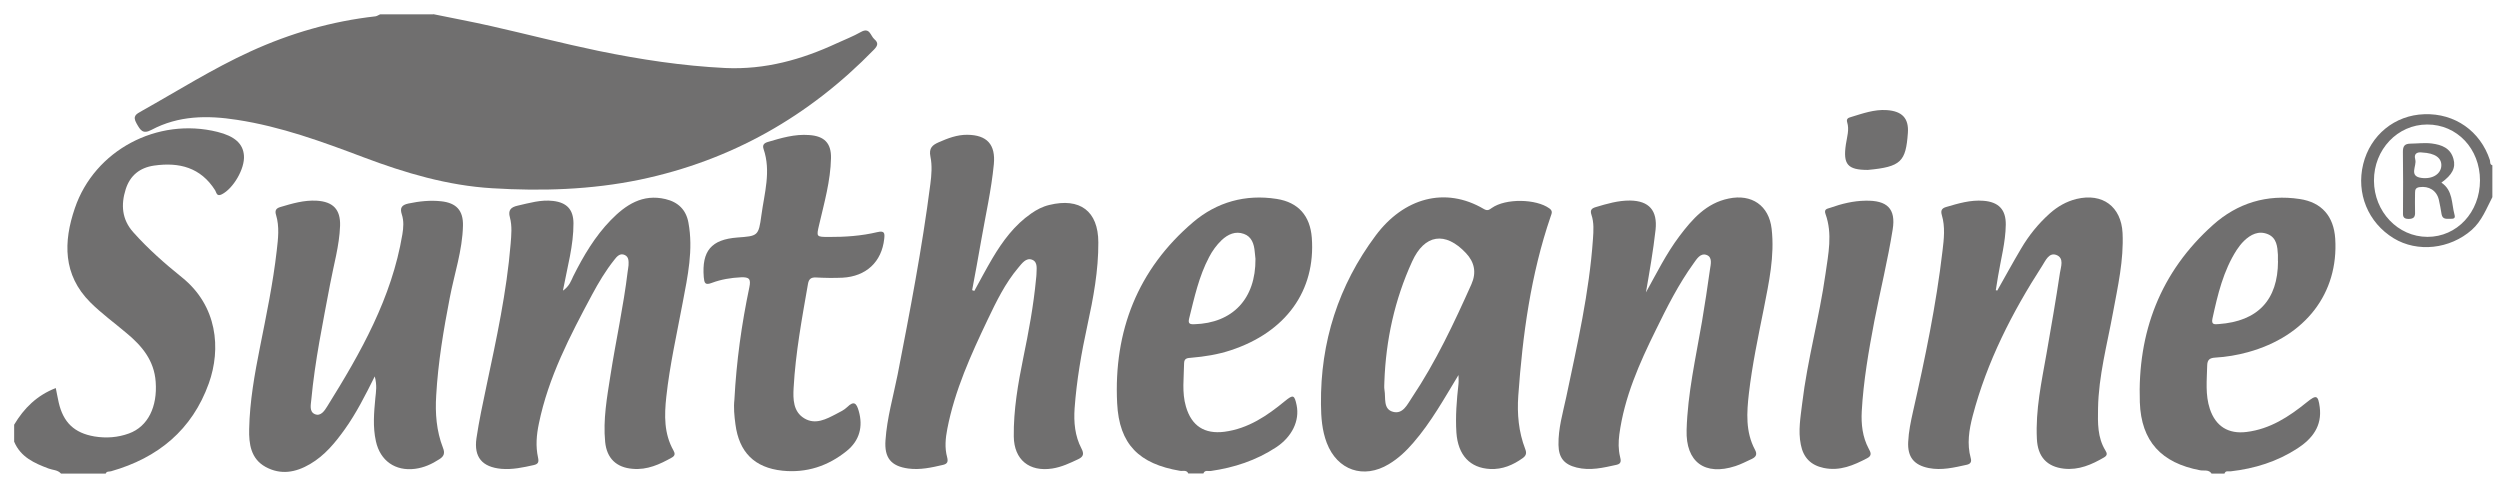
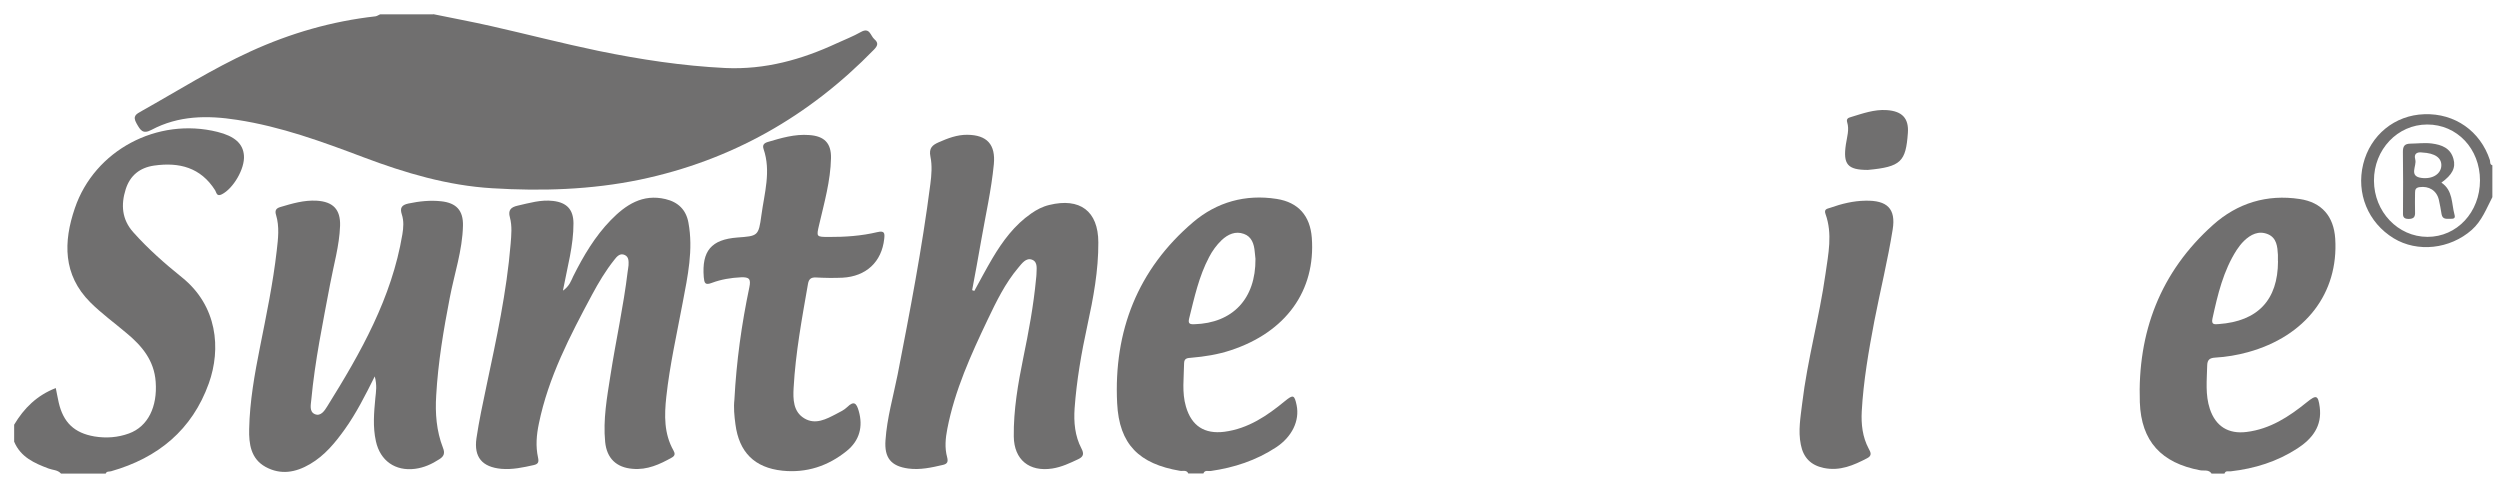
<svg xmlns="http://www.w3.org/2000/svg" fill="none" viewBox="0 0 162 31" height="31" width="162">
  <path fill="#706F6F" d="M28.073 0.917C29.323 1.177 30.578 1.407 31.818 1.688C34.141 2.214 36.448 2.813 38.776 3.297C41.49 3.854 44.219 4.271 46.995 4.407C49.578 4.526 51.938 3.865 54.229 2.802C54.75 2.563 55.292 2.354 55.786 2.073C56.37 1.745 56.401 2.323 56.661 2.542C56.943 2.782 56.87 2.974 56.63 3.219C52.422 7.542 47.391 10.401 41.474 11.641C38.312 12.297 35.094 12.396 31.891 12.198C29.016 12.026 26.266 11.214 23.573 10.198C20.896 9.188 18.214 8.203 15.359 7.766C13.422 7.464 11.568 7.485 9.813 8.417C9.25 8.714 9.094 8.433 8.849 8C8.568 7.506 8.833 7.391 9.182 7.193C11.516 5.886 13.787 4.448 16.229 3.334C18.818 2.151 21.505 1.375 24.333 1.058C24.438 1.042 24.531 0.969 24.635 0.927C25.781 0.927 26.932 0.927 28.078 0.927L28.073 0.917Z" />
  <path fill="#706F6F" d="M0.917 27.521C1.552 26.453 2.391 25.62 3.615 25.146C3.682 25.469 3.734 25.776 3.802 26.073C4.099 27.375 4.812 28.057 6.115 28.281C6.875 28.406 7.63 28.354 8.354 28.089C9.588 27.641 10.208 26.36 10.088 24.74C9.99 23.36 9.203 22.417 8.203 21.589C7.417 20.922 6.573 20.313 5.844 19.584C4.073 17.807 4.104 15.672 4.849 13.495C6.125 9.729 10.208 7.578 14.094 8.547C15.203 8.823 15.75 9.307 15.807 10.073C15.88 10.927 15.109 12.229 14.37 12.594C14.036 12.761 14.026 12.469 13.943 12.334C13.005 10.849 11.614 10.5 9.99 10.729C9.073 10.86 8.432 11.36 8.146 12.261C7.828 13.266 7.896 14.214 8.625 15.037C9.588 16.12 10.677 17.078 11.797 17.979C14.083 19.818 14.338 22.589 13.531 24.844C12.448 27.86 10.239 29.672 7.198 30.537C7.073 30.573 6.911 30.521 6.849 30.688H3.953C3.745 30.448 3.427 30.464 3.161 30.365C2.229 30.016 1.339 29.625 0.917 28.62V27.516V27.521Z" />
  <path fill="#706F6F" d="M143.312 30.693C143.13 30.406 142.812 30.521 142.568 30.474C140.062 30 138.75 28.604 138.661 26.068C138.505 21.537 139.99 17.625 143.406 14.573C144.984 13.162 146.896 12.573 149.021 12.896C150.453 13.109 151.229 14.021 151.323 15.469C151.542 19 149.401 21.792 145.661 22.823C144.974 23.011 144.271 23.13 143.557 23.172C143.208 23.193 143.031 23.292 143.026 23.693C143.005 24.636 142.896 25.583 143.198 26.495C143.573 27.625 144.396 28.141 145.583 27.99C147.104 27.802 148.328 27 149.479 26.068C150.099 25.568 150.213 25.599 150.318 26.38C150.479 27.609 149.838 28.432 148.875 29.057C147.562 29.912 146.104 30.365 144.552 30.542C144.406 30.557 144.219 30.474 144.146 30.688H143.318L143.312 30.693ZM147.609 16.927C147.609 16.792 147.615 16.651 147.609 16.516C147.578 15.984 147.536 15.422 146.963 15.177C146.359 14.927 145.844 15.193 145.406 15.615C145.229 15.792 145.073 15.99 144.937 16.198C144.068 17.552 143.708 19.089 143.37 20.63C143.276 21.052 143.495 21.021 143.776 21C146.302 20.818 147.609 19.443 147.615 16.927H147.609Z" />
  <path fill="#706F6F" d="M77.01 30.693C76.896 30.427 76.651 30.542 76.469 30.51C73.823 30.062 72.521 28.807 72.391 26.125C72.162 21.463 73.719 17.453 77.323 14.39C78.854 13.094 80.703 12.573 82.729 12.89C84.13 13.109 84.896 13.979 85.005 15.406C85.26 18.838 83.328 21.521 79.75 22.698C78.917 22.974 78.057 23.109 77.193 23.182C76.958 23.203 76.734 23.198 76.729 23.542C76.719 24.479 76.578 25.427 76.849 26.349C77.213 27.599 78.047 28.14 79.338 27.979C80.885 27.776 82.109 26.943 83.271 25.984C83.797 25.557 83.88 25.583 84.021 26.255C84.229 27.265 83.719 28.312 82.688 28.989C81.396 29.838 79.974 30.302 78.453 30.521C78.287 30.542 78.068 30.437 77.979 30.682H77.016L77.01 30.693ZM81.354 16.771C81.344 16.682 81.323 16.505 81.307 16.318C81.266 15.812 81.109 15.333 80.604 15.156C80.062 14.958 79.573 15.177 79.162 15.562C78.828 15.885 78.562 16.25 78.349 16.661C77.688 17.911 77.396 19.276 77.057 20.635C76.974 20.974 77.094 21.021 77.396 21.01C79.87 20.937 81.375 19.37 81.354 16.776V16.771Z" />
  <path fill="#706F6F" d="M161.505 12.776C161.12 13.516 160.823 14.318 160.172 14.896C158.755 16.146 156.651 16.375 155.115 15.443C153.448 14.427 152.672 12.531 153.135 10.636C153.599 8.75 155.182 7.459 157.099 7.401C159.073 7.334 160.724 8.495 161.344 10.37C161.38 10.49 161.323 10.656 161.505 10.709V12.776ZM160.703 11.693C160.703 9.641 159.219 8.063 157.281 8.068C155.359 8.068 153.823 9.693 153.833 11.709C153.839 13.719 155.385 15.344 157.297 15.349C159.208 15.354 160.703 13.75 160.703 11.693Z" />
  <path fill="#706F6F" d="M63.135 18.854C63.526 18.141 63.906 17.422 64.318 16.724C64.979 15.615 65.74 14.583 66.823 13.833C67.182 13.583 67.557 13.386 67.995 13.281C69.974 12.797 71.167 13.672 71.172 15.703C71.182 17.526 70.849 19.313 70.463 21.083C70.078 22.854 69.766 24.641 69.635 26.453C69.573 27.36 69.651 28.245 70.078 29.063C70.255 29.401 70.213 29.594 69.87 29.755C69.328 30.011 68.792 30.266 68.187 30.36C66.698 30.589 65.713 29.792 65.693 28.287C65.672 26.557 65.969 24.86 66.312 23.172C66.661 21.485 66.974 19.797 67.135 18.083C67.141 17.99 67.161 17.896 67.161 17.807C67.161 17.448 67.276 16.979 66.875 16.828C66.484 16.682 66.219 17.073 65.984 17.349C65.135 18.354 64.562 19.537 64 20.714C62.917 22.99 61.87 25.287 61.385 27.792C61.266 28.401 61.208 29.021 61.375 29.63C61.448 29.917 61.396 30.057 61.104 30.125C60.364 30.297 59.62 30.464 58.854 30.36C57.734 30.208 57.297 29.662 57.38 28.526C57.479 27.078 57.885 25.688 58.167 24.271C58.964 20.172 59.755 16.073 60.286 11.932C60.364 11.344 60.411 10.719 60.292 10.151C60.177 9.589 60.427 9.396 60.828 9.219C61.422 8.958 62.016 8.729 62.677 8.734C63.964 8.745 64.521 9.37 64.401 10.641C64.24 12.313 63.864 13.948 63.578 15.599C63.396 16.667 63.193 17.735 62.995 18.802C63.036 18.823 63.089 18.839 63.13 18.849L63.135 18.854Z" />
-   <path fill="#706F6F" d="M94.516 24.292C93.583 25.828 92.74 27.354 91.589 28.682C91.125 29.224 90.615 29.708 89.995 30.078C88.365 31.063 86.656 30.479 85.974 28.698C85.667 27.891 85.604 27.037 85.599 26.193C85.557 22.162 86.734 18.495 89.141 15.266C90.953 12.833 93.641 12.063 96.151 13.542C96.391 13.682 96.495 13.599 96.672 13.474C97.568 12.844 99.542 12.88 100.401 13.505C100.646 13.682 100.542 13.844 100.479 14.037C99.193 17.797 98.667 21.698 98.385 25.641C98.302 26.818 98.406 27.984 98.833 29.094C98.938 29.359 98.896 29.521 98.677 29.682C98.047 30.136 97.354 30.427 96.568 30.391C95.26 30.328 94.479 29.5 94.375 28.037C94.307 26.984 94.391 25.932 94.51 24.88C94.531 24.688 94.51 24.49 94.51 24.292H94.516ZM89.708 24.724C89.708 24.906 89.682 25.094 89.714 25.271C89.807 25.787 89.609 26.516 90.276 26.688C90.917 26.854 91.198 26.198 91.495 25.761C93.042 23.448 94.219 20.943 95.349 18.417C95.677 17.677 95.562 17.005 94.995 16.401C93.656 14.974 92.307 15.177 91.505 16.948C90.375 19.417 89.807 22.016 89.708 24.724Z" />
  <path fill="#706F6F" d="M24.281 24.396C23.656 25.651 23.083 26.776 22.354 27.802C21.724 28.682 21.047 29.516 20.089 30.073C19.156 30.62 18.193 30.792 17.208 30.255C16.245 29.724 16.125 28.755 16.146 27.802C16.182 26.005 16.5 24.24 16.849 22.484C17.261 20.411 17.693 18.349 17.932 16.245C18.021 15.474 18.12 14.693 17.886 13.922C17.802 13.651 17.88 13.5 18.162 13.417C18.932 13.188 19.703 12.958 20.521 13.005C21.583 13.068 22.073 13.573 22.037 14.635C21.99 15.932 21.62 17.172 21.386 18.438C20.922 20.917 20.406 23.391 20.172 25.906C20.141 26.234 20.031 26.682 20.406 26.838C20.792 27 21.042 26.594 21.208 26.328C23.375 22.854 25.386 19.307 26.073 15.188C26.146 14.755 26.177 14.318 26.037 13.891C25.901 13.474 26.026 13.281 26.464 13.188C27.167 13.042 27.87 12.963 28.583 13.042C29.568 13.146 30.026 13.635 30 14.63C29.964 16.229 29.443 17.739 29.146 19.292C28.74 21.385 28.386 23.489 28.266 25.625C28.193 26.781 28.281 27.927 28.703 29.016C28.844 29.364 28.771 29.568 28.474 29.755C27.984 30.073 27.469 30.307 26.891 30.38C25.615 30.542 24.636 29.859 24.359 28.594C24.151 27.661 24.234 26.724 24.323 25.786C24.365 25.38 24.438 24.974 24.287 24.401L24.281 24.396Z" />
-   <path fill="#706F6F" d="M106.651 18.959C107.344 17.714 107.969 16.443 108.823 15.308C109.661 14.198 110.562 13.162 112.021 12.865C113.51 12.552 114.63 13.318 114.802 14.828C115.005 16.584 114.625 18.302 114.292 20.011C113.927 21.834 113.542 23.651 113.328 25.495C113.187 26.735 113.104 27.98 113.719 29.136C113.885 29.438 113.792 29.605 113.526 29.735C113.172 29.896 112.823 30.084 112.453 30.203C110.474 30.849 109.229 29.943 109.292 27.86C109.359 25.49 109.885 23.183 110.286 20.855C110.479 19.724 110.646 18.589 110.807 17.453C110.859 17.12 110.974 16.672 110.599 16.526C110.187 16.365 109.948 16.787 109.74 17.073C108.771 18.417 108.026 19.891 107.302 21.375C106.234 23.537 105.255 25.735 104.932 28.157C104.87 28.646 104.865 29.12 104.979 29.594C105.036 29.823 105.088 30.052 104.75 30.12C103.896 30.308 103.047 30.516 102.167 30.297C101.359 30.099 101.005 29.667 100.99 28.834C100.969 27.766 101.276 26.745 101.495 25.719C102.208 22.328 102.984 18.953 103.224 15.485C103.26 14.959 103.297 14.422 103.125 13.917C103.026 13.615 103.135 13.5 103.401 13.422C104.13 13.203 104.854 12.99 105.625 12.995C106.865 13.011 107.411 13.646 107.281 14.886C107.13 16.245 106.891 17.594 106.656 18.953L106.651 18.959Z" />
  <path fill="#706F6F" d="M36.489 18.828C36.911 18.526 37.005 18.192 37.146 17.901C37.807 16.583 38.552 15.318 39.583 14.26C40.547 13.271 41.641 12.547 43.125 12.901C43.943 13.094 44.458 13.594 44.609 14.422C44.938 16.182 44.562 17.901 44.239 19.609C43.859 21.64 43.401 23.656 43.177 25.708C43.047 26.916 43.021 28.093 43.641 29.192C43.75 29.385 43.75 29.526 43.542 29.646C42.75 30.093 41.938 30.463 41 30.38C39.938 30.297 39.318 29.698 39.214 28.635C39.073 27.182 39.333 25.755 39.557 24.323C39.906 22.078 40.401 19.864 40.672 17.604C40.688 17.468 40.719 17.333 40.729 17.192C40.739 16.942 40.755 16.651 40.489 16.526C40.177 16.375 39.964 16.63 39.802 16.843C39.245 17.541 38.786 18.312 38.364 19.099C36.932 21.771 35.531 24.453 34.917 27.458C34.766 28.182 34.703 28.916 34.864 29.646C34.927 29.932 34.885 30.067 34.594 30.135C33.901 30.291 33.203 30.442 32.484 30.38C31.245 30.265 30.698 29.625 30.875 28.396C31.042 27.265 31.286 26.14 31.521 25.021C32.167 21.968 32.833 18.922 33.089 15.802C33.135 15.229 33.193 14.651 33.042 14.088C32.911 13.625 33.099 13.427 33.536 13.328C34.297 13.156 35.047 12.927 35.844 13.021C36.729 13.125 37.156 13.578 37.161 14.469C37.167 15.896 36.776 17.26 36.479 18.823L36.489 18.828Z" />
-   <path fill="#706F6F" d="M129.422 18.829C129.937 17.922 130.432 17.011 130.964 16.115C131.464 15.261 132.083 14.495 132.828 13.829C133.333 13.381 133.901 13.053 134.562 12.891C136.24 12.49 137.453 13.381 137.542 15.099C137.625 16.86 137.234 18.568 136.917 20.282C136.542 22.334 135.99 24.355 135.953 26.459C135.937 27.407 135.911 28.349 136.432 29.193C136.552 29.386 136.557 29.511 136.349 29.636C135.542 30.11 134.703 30.474 133.745 30.37C132.635 30.245 132.042 29.594 131.99 28.438C131.896 26.563 132.292 24.74 132.615 22.912C132.917 21.172 133.224 19.433 133.484 17.683C133.542 17.297 133.776 16.719 133.25 16.521C132.776 16.344 132.552 16.886 132.344 17.209C130.385 20.245 128.75 23.443 127.828 26.959C127.599 27.839 127.448 28.761 127.703 29.683C127.776 29.938 127.682 30.068 127.432 30.12C126.625 30.297 125.818 30.495 124.979 30.329C124.026 30.136 123.599 29.615 123.651 28.631C123.682 27.964 123.818 27.318 123.964 26.667C124.745 23.219 125.464 19.766 125.875 16.25C125.969 15.474 126.057 14.698 125.828 13.928C125.75 13.652 125.818 13.501 126.099 13.417C126.896 13.183 127.687 12.943 128.531 13.011C129.516 13.089 129.99 13.584 129.974 14.568C129.958 15.704 129.656 16.792 129.474 17.901C129.427 18.204 129.375 18.5 129.328 18.803C129.359 18.808 129.396 18.823 129.422 18.829Z" />
  <path fill="#706F6F" d="M47.589 25.902C47.719 23.412 48.057 21.006 48.557 18.62C48.672 18.068 48.547 17.948 48.01 17.969C47.359 18 46.729 18.105 46.13 18.329C45.672 18.506 45.641 18.323 45.604 17.959C45.469 16.261 46.089 15.521 47.776 15.391C49.109 15.292 49.156 15.303 49.339 13.943C49.531 12.521 49.974 11.1 49.479 9.657C49.391 9.396 49.51 9.277 49.74 9.204C50.62 8.943 51.5 8.678 52.438 8.751C53.411 8.818 53.87 9.271 53.849 10.245C53.818 11.725 53.411 13.146 53.078 14.573C52.896 15.355 52.896 15.35 53.703 15.355C54.766 15.36 55.818 15.287 56.849 15.042C57.323 14.933 57.339 15.11 57.297 15.48C57.135 16.964 56.135 17.912 54.594 17.995C54.016 18.021 53.443 18.011 52.87 17.98C52.547 17.964 52.411 18.094 52.359 18.386C51.969 20.625 51.552 22.86 51.427 25.131C51.385 25.865 51.396 26.678 52.12 27.11C52.839 27.542 53.542 27.162 54.198 26.818C54.443 26.693 54.703 26.568 54.896 26.381C55.344 25.943 55.505 26.136 55.646 26.631C55.938 27.646 55.698 28.553 54.865 29.224C53.651 30.204 52.255 30.662 50.698 30.5C48.885 30.308 47.891 29.297 47.656 27.495C47.583 26.948 47.531 26.402 47.589 25.902Z" />
  <path fill="#706F6F" d="M120.88 13.005C122.276 12.974 122.865 13.51 122.646 14.87C122.328 16.859 121.844 18.823 121.458 20.802C121.089 22.745 120.75 24.688 120.641 26.661C120.599 27.495 120.687 28.312 121.089 29.068C121.214 29.297 121.333 29.516 121 29.688C120.115 30.151 119.224 30.542 118.177 30.323C117.333 30.146 116.854 29.646 116.693 28.812C116.51 27.911 116.677 27.026 116.781 26.146C117.12 23.312 117.896 20.562 118.292 17.75C118.474 16.458 118.76 15.161 118.292 13.865C118.172 13.531 118.432 13.526 118.604 13.463C119.339 13.203 120.094 13.016 120.88 13.005Z" />
  <path fill="#706F6F" d="M121.036 11.011C119.724 11.011 119.417 10.656 119.615 9.344C119.687 8.87 119.844 8.401 119.698 7.927C119.625 7.688 119.781 7.63 119.927 7.589C120.687 7.359 121.448 7.078 122.266 7.135C123.25 7.203 123.703 7.656 123.63 8.625C123.495 10.464 123.198 10.812 121.036 11.011Z" />
  <path fill="#706F6F" d="M158.203 11.834C158.958 12.339 158.854 13.183 159.052 13.912C159.125 14.162 158.984 14.178 158.807 14.178C158.562 14.167 158.281 14.251 158.214 13.881C158.161 13.563 158.109 13.245 158.036 12.938C157.891 12.339 157.391 12.042 156.786 12.126C156.536 12.162 156.495 12.287 156.495 12.49C156.495 12.902 156.479 13.318 156.495 13.725C156.51 14.027 156.443 14.183 156.083 14.188C155.687 14.188 155.708 13.969 155.714 13.704C155.719 12.417 155.729 11.136 155.708 9.855C155.703 9.475 155.812 9.313 156.198 9.308C156.656 9.303 157.109 9.24 157.573 9.297C158.224 9.381 158.792 9.594 158.984 10.297C159.146 10.87 158.906 11.329 158.203 11.834ZM156.943 9.881C156.76 9.855 156.38 9.86 156.51 10.344C156.62 10.745 156.078 11.412 156.896 11.527C157.641 11.631 158.172 11.261 158.198 10.745C158.224 10.24 157.807 9.922 156.943 9.881Z" />
</svg>